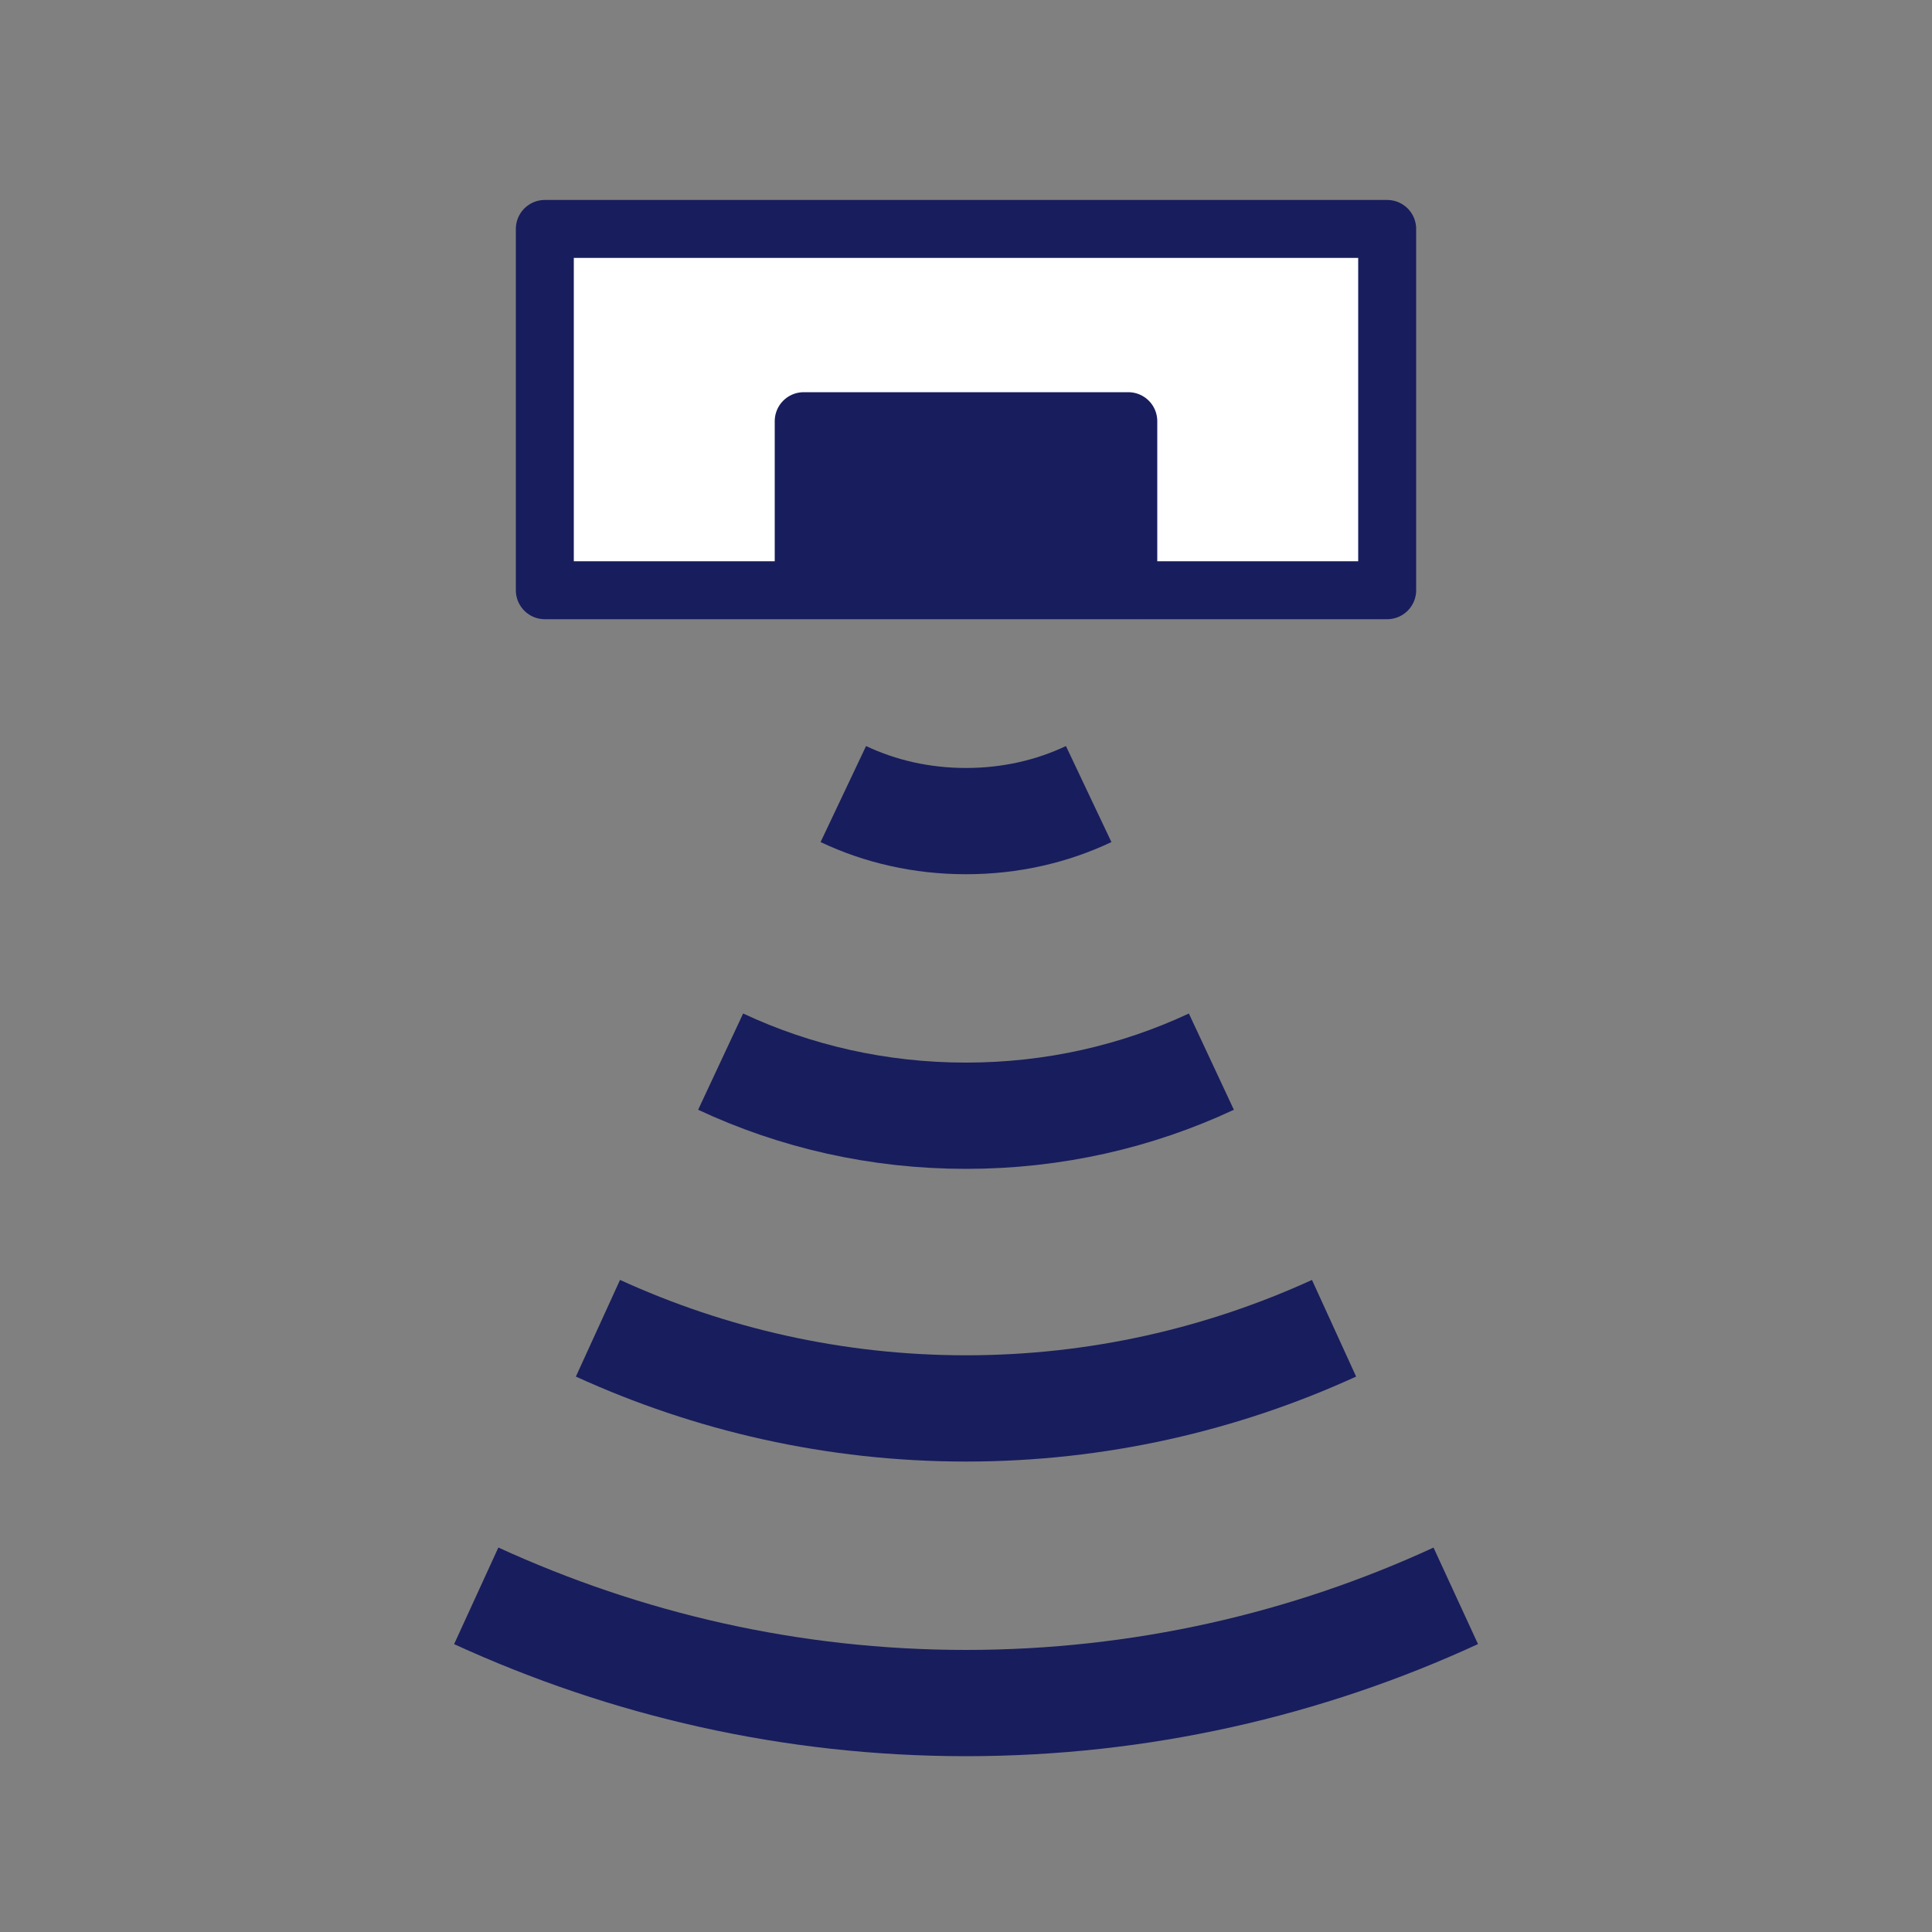
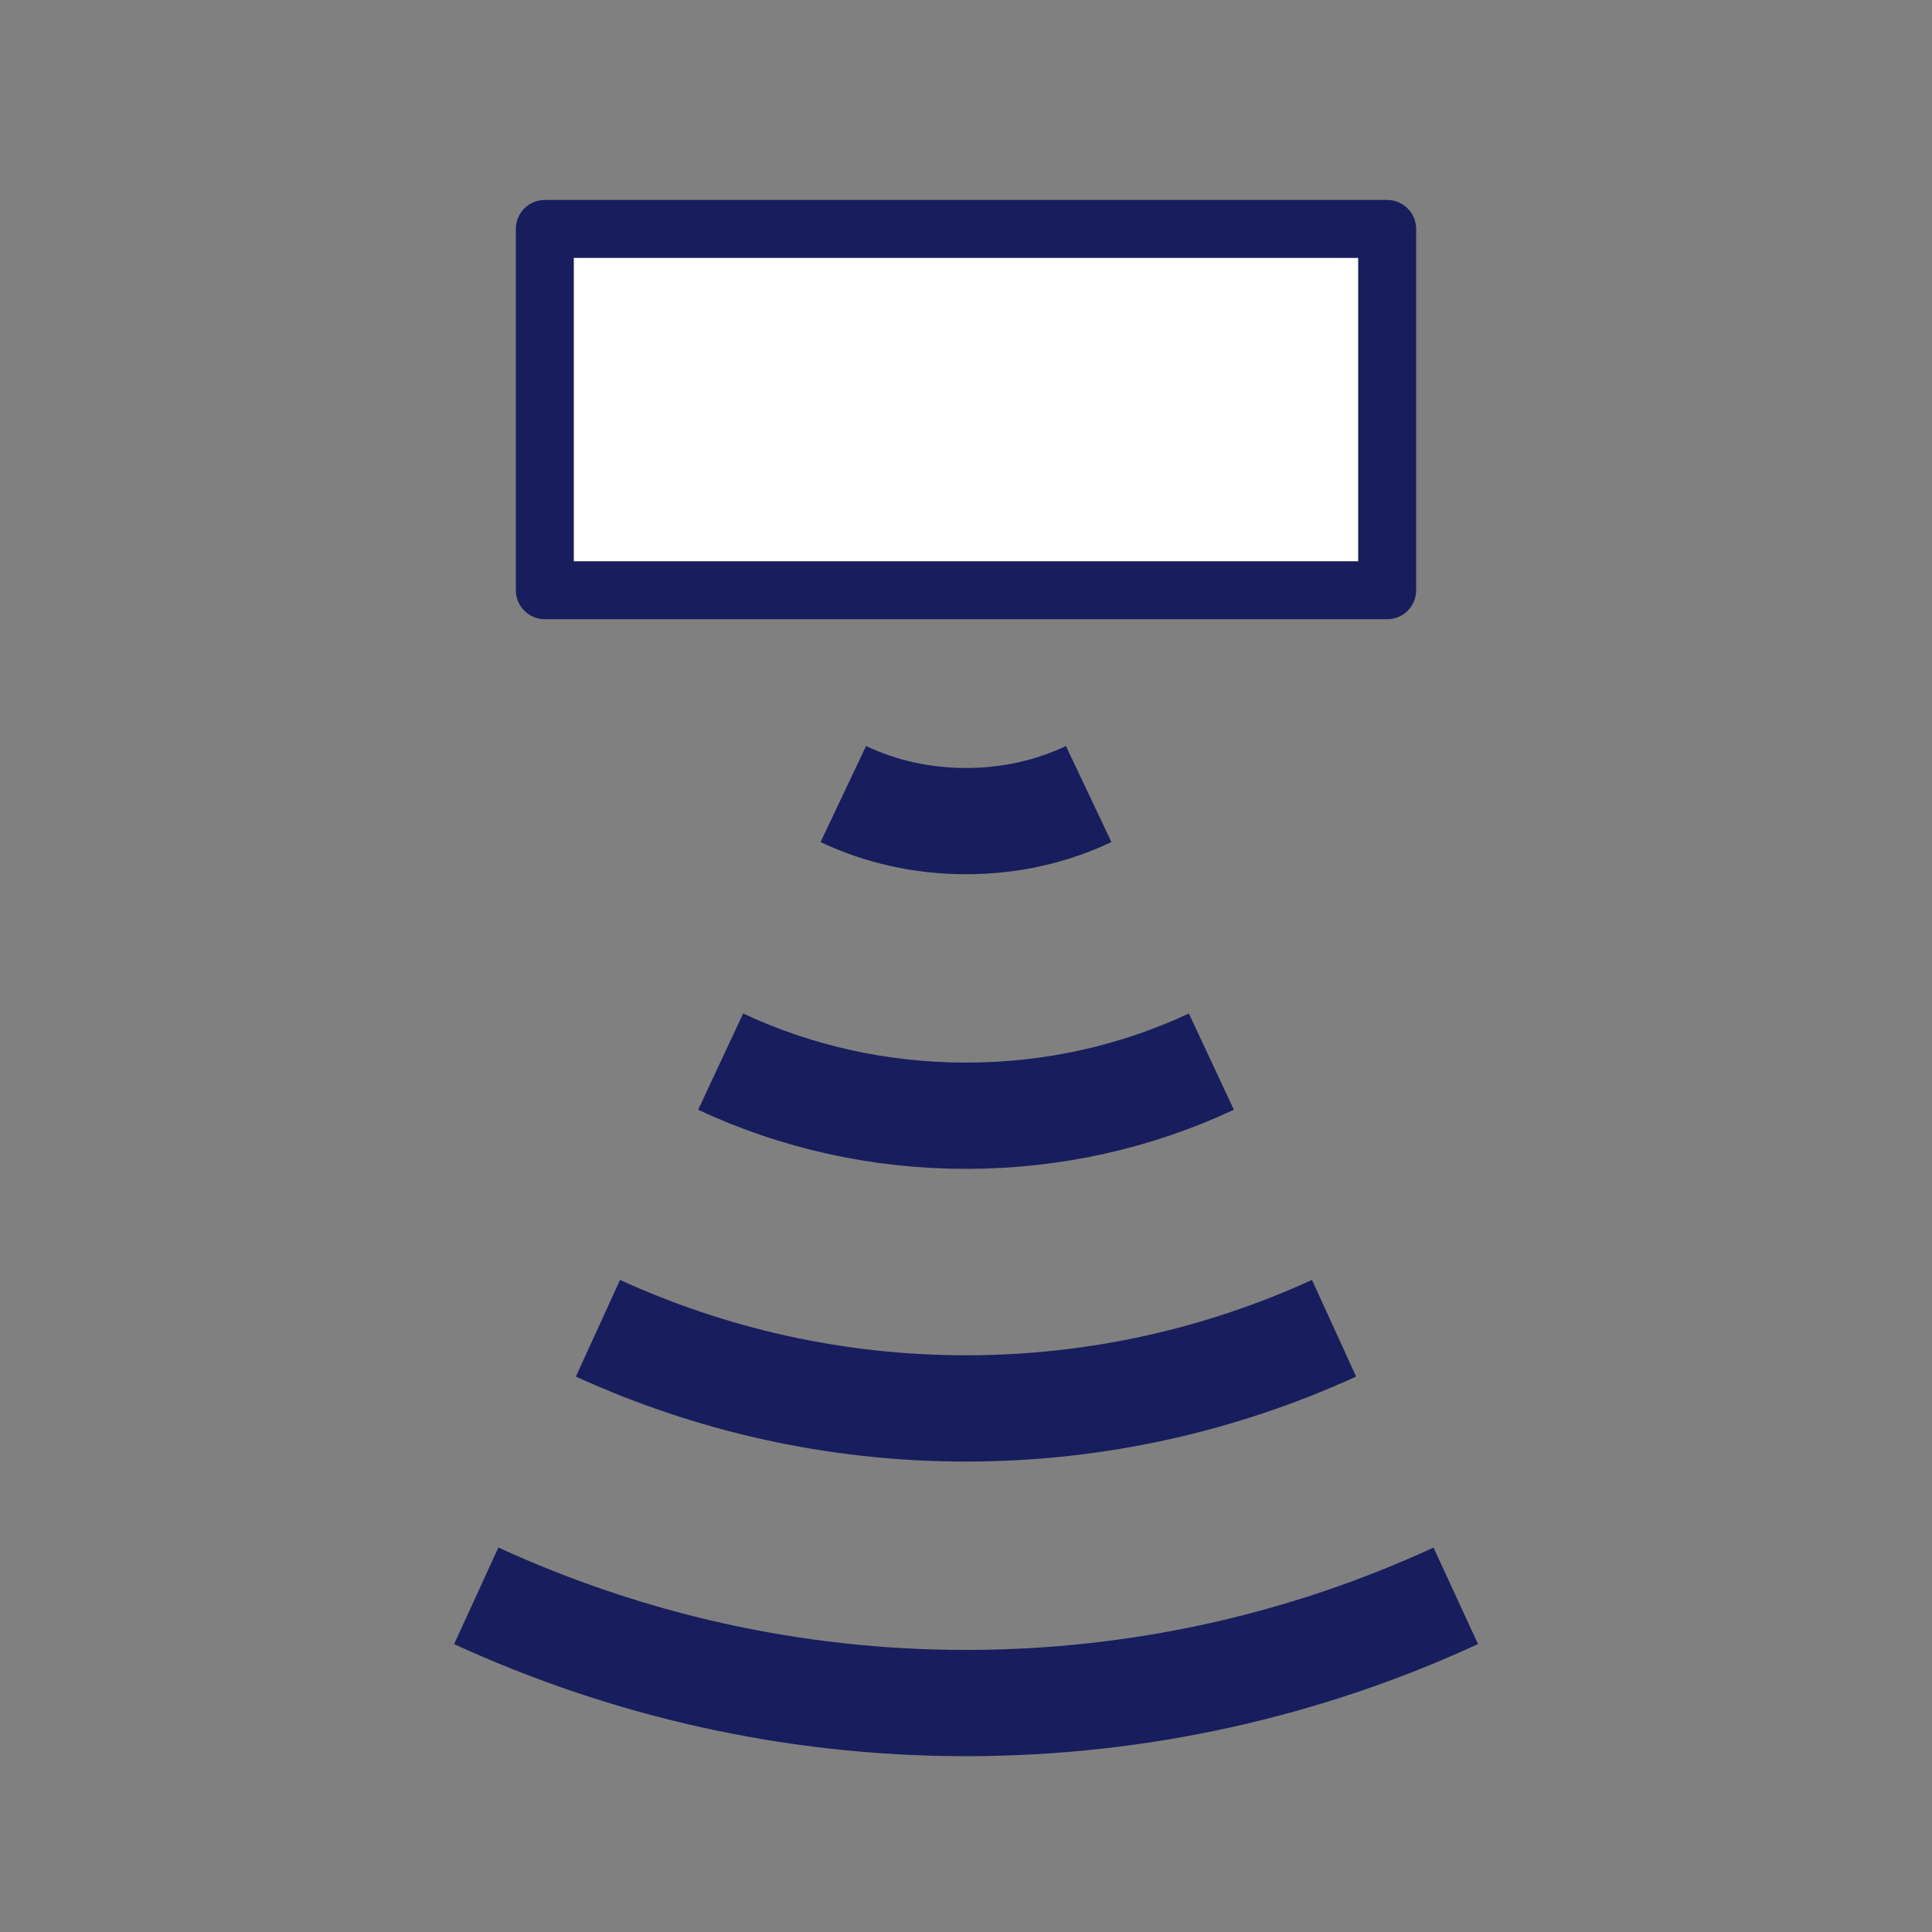
<svg xmlns="http://www.w3.org/2000/svg" version="1.1" x="0px" y="0px" viewBox="0 0 200 200" style="enable-background:new 0 0 200 200;" xml:space="preserve">
  <rect x="0" y="0" width="200" height="200" fill="#808080" stroke="none" />
  <style type="text/css">
	.st0{display:none;}
	.st1{display:inline;fill:#FFFFFF;}
	.st2{fill:none;stroke:#181D5D;stroke-width:6;stroke-linecap:round;stroke-linejoin:round;stroke-miterlimit:10;}
	.st3{fill:#FFFFFF;stroke:#181D5D;stroke-width:6;stroke-linecap:round;stroke-linejoin:round;stroke-miterlimit:10;}
	.st4{fill:#181D5D;}
	.st5{fill:#181D5D;stroke:#181D5D;stroke-width:6;stroke-linecap:round;stroke-linejoin:round;stroke-miterlimit:10;}
	.st6{fill:none;stroke:#FFFFFF;stroke-width:6;stroke-linecap:round;stroke-linejoin:round;stroke-miterlimit:10;}
	.st7{fill:#FFFFFF;}
	.st8{fill:none;stroke:#000000;stroke-width:6;stroke-linecap:round;stroke-linejoin:round;stroke-miterlimit:10;}
	.st9{fill:#FFFFFF;stroke:#181D5D;stroke-width:7;stroke-linecap:round;stroke-linejoin:round;stroke-miterlimit:10;}
	.st10{fill:#FFFFFF;stroke:#181D5D;stroke-width:4;stroke-linecap:round;stroke-linejoin:round;stroke-miterlimit:10;}
	
		.st11{fill:none;stroke:#181D5D;stroke-width:6;stroke-linecap:round;stroke-linejoin:round;stroke-miterlimit:10;stroke-dasharray:18;}
	.st12{fill:none;stroke:#181D5D;stroke-width:11;stroke-miterlimit:10;}
</style>
  <g id="shitagaki" class="st0">
    <rect x="-435.3" y="-88.3" class="st1" width="1246.3" height="1001" />
  </g>
  <g id="icon">
    <g>
      <polyline class="st2" points="-199.5,-69.5 -182.5,-64.5 -168.6,-101.5 -75.5,-101.5 -75.5,-191.5 -52.2,-191.5   " />
      <circle class="st3" cx="-86.5" cy="-94.5" r="46" />
      <circle class="st4" cx="-88" cy="-93" r="7.5" />
      <circle class="st4" cx="-151.5" cy="-59.5" r="11" />
      <path class="st2" d="M-75.5-155.5h-58.7c-9.6,0-17.3,7.8-17.3,17.3v78.7" />
    </g>
    <g>
      <path class="st2" d="M40.1-63l12.8-24.7c2-3.8,5.9-6.1,10.1-6.1h62.7" />
      <polyline class="st2" points="141.6,-199.9 141.6,-59.5 44.7,-59.5   " />
      <circle class="st5" cx="131.4" cy="-85.8" r="45.6" />
      <circle class="st5" cx="42.4" cy="-59.5" r="19.4" />
      <circle class="st6" cx="131.4" cy="-85.8" r="34.2" />
      <line class="st2" x1="141.6" y1="-152" x2="81.2" y2="-152" />
      <line class="st2" x1="90.3" y1="-166.8" x2="90.3" y2="-152" />
      <rect x="86.9" y="-174.8" class="st5" width="6.8" height="11.4" />
    </g>
    <g>
      <g>
        <g>
          <g>
            <path class="st7" d="M388.2-167.4c1.8-4,0-8.8-4-10.6l-13-5.8c-4-1.8-8.8,0-10.6,4l-33.5,74.3c-1.8,4-6.9,7.3-11.3,7.3h-50.1       c-4.4,0-8,3.6-8,8V-76c0,4.4,3.6,8,8,8h82.8c4.4,0,8-3.6,8-8v-13.2c0-4.4,1.5-11.3,3.3-15.3L388.2-167.4z" />
            <path class="st7" d="M388.2-167.4c1.8-4,0-8.8-4-10.6l-13-5.8c-4-1.8-8.8,0-10.6,4l-33.5,74.3c-1.8,4-6.9,7.3-11.3,7.3h-50.1       c-4.4,0-8,3.6-8,8V-76c0,4.4,3.6,8,8,8h82.8c4.4,0,8-3.6,8-8v-13.2c0-4.4,1.5-11.3,3.3-15.3L388.2-167.4z" />
          </g>
        </g>
        <g>
          <g>
            <path class="st8" d="M388.2-167.4c1.8-4,0-8.8-4-10.6l-13-5.8c-4-1.8-8.8,0-10.6,4l-33.5,74.3c-1.8,4-6.9,7.3-11.3,7.3h-50.1       c-4.4,0-8,3.6-8,8V-76c0,4.4,3.6,8,8,8h82.8c4.4,0,8-3.6,8-8v-13.2c0-4.4,1.5-11.3,3.3-15.3L388.2-167.4z" />
            <path class="st8" d="M388.2-167.4c1.8-4,0-8.8-4-10.6l-13-5.8c-4-1.8-8.8,0-10.6,4l-33.5,74.3c-1.8,4-6.9,7.3-11.3,7.3h-50.1       c-4.4,0-8,3.6-8,8V-76c0,4.4,3.6,8,8,8h82.8c4.4,0,8-3.6,8-8v-13.2c0-4.4,1.5-11.3,3.3-15.3L388.2-167.4z" />
          </g>
        </g>
      </g>
      <path class="st5" d="M248.5-52.9H381L364.7-116c-1.3-5-8-6-10.6-1.5l-28.9,64.6" />
      <circle class="st7" cx="355.4" cy="-71.5" r="5.8" />
      <line class="st2" x1="284.5" y1="-133.1" x2="339" y2="-133.1" />
    </g>
    <g>
      <rect x="-422.5" y="-109.2" class="st5" width="165" height="40" />
      <line class="st2" x1="-422.5" y1="-144.8" x2="-422.5" y2="-52.8" />
      <line class="st2" x1="-257.5" y1="-144.8" x2="-257.5" y2="-52.8" />
      <polygon class="st9" points="-316.1,-113.2 -360,-131.8 -401.3,-114.3 -410.7,-136.6 -359.9,-158 -321.9,-141.9 -277.5,-187.2     -260.2,-170.2   " />
    </g>
    <g>
      <line class="st5" x1="-414.5" y1="163.5" x2="-265.5" y2="163.5" />
      <path class="st2" d="M-365.2,36.5h47.4c17.3,0,31.3,14,31.3,31.3v95.7h-110V67.8C-396.5,50.5-382.5,36.5-365.2,36.5z" />
      <rect x="-401.5" y="142.5" class="st5" width="10" height="21" />
      <rect x="-291.5" y="142.5" class="st5" width="10" height="21" />
      <line class="st2" x1="-396.5" y1="79.2" x2="-286.5" y2="79.2" />
    </g>
    <polygon class="st5" points="-190.5,139 -49.5,139 -49.5,61  " />
    <g>
      <g>
        <path class="st2" d="M270.8,137.1c0,0-7.4,0-16.4,0c-9,0-16.4-9-16.4-20V60.9c0-11,9-20,20-20h124c11,0,20,9,20,20v56.2     c0,11-9,20-20,20h-45.6" />
      </g>
      <line class="st2" x1="270.8" y1="40.9" x2="270.8" y2="159.1" />
      <line class="st2" x1="303.6" y1="40.9" x2="303.6" y2="150.2" />
      <line class="st2" x1="336.4" y1="40.9" x2="336.4" y2="159.1" />
      <line class="st2" x1="369.2" y1="40.9" x2="369.2" y2="137.1" />
      <line class="st2" x1="270.8" y1="150.6" x2="336.4" y2="150.6" />
    </g>
    <g>
      <path class="st5" d="M-304.2,380.4c2.2-75.4,43.4-53.1,46.1-120.3c0.2-3.9-2.6-7.1-6.1-7.1h-74c-3.3,0-6,2.9-6.1,6.5    c-2.5,67.8-43.7,45.4-46.1,120.4c-0.1,3.8,2.7,7,6.1,7h74C-307,387-304.3,384.1-304.2,380.4z" />
      <path class="st3" d="M-335.7,380.4c2.2-75.4,43.4-53.1,46.1-120.3c0.2-3.9-2.6-7.1-6.1-7.1h-74c-3.3,0-6,2.9-6.1,6.5    c-2.5,67.8-43.7,45.4-46.1,120.4c-0.1,3.8,2.7,7,6.1,7h74C-338.5,387-335.8,384.1-335.7,380.4z" />
      <line class="st10" x1="-382.1" y1="314" x2="-330.2" y2="314" />
    </g>
    <g>
      <polyline class="st2" points="78.5,375.5 107.5,247.5 170.5,247.5 141.5,375.5   " />
      <line class="st2" x1="101.5" y1="279.5" x2="162.5" y2="279.5" />
      <polygon class="st5" points="141.5,375.5 38.5,375.5 38.5,314.5 155.5,314.5   " />
      <rect x="38.5" y="314.5" class="st3" width="66" height="61" />
      <circle class="st4" cx="39.5" cy="382.5" r="10" />
      <circle class="st4" cx="101.5" cy="382.5" r="10" />
      <circle class="st4" cx="145.5" cy="382.5" r="10" />
    </g>
    <path class="st2" d="M-574.4,955V852c0-33.1-25.5-60-57.1-60H-652v88h24.1c9.5,0,17.1,7.7,17.1,17.1V955H-574.4z" />
    <g>
-       <path class="st3" d="M-38.3,364.9L-74,281.5c-11.5-26.8-41.4-39.7-66.9-28.8l-16.6,7.1l30.4,71.2l19.5-8.3    c7.7-3.3,16.5,0.3,19.8,7.9l20,46.8L-38.3,364.9z" />
+       <path class="st3" d="M-38.3,364.9L-74,281.5c-11.5-26.8-41.4-39.7-66.9-28.8l-16.6,7.1l30.4,71.2c7.7-3.3,16.5,0.3,19.8,7.9l20,46.8L-38.3,364.9z" />
      <path class="st11" d="M-166.4,273.2c-11.4,0.9-28.2,7.9-35.2,15.8" />
      <path class="st11" d="M-157.6,298.7c-18.5,5.3-33.5,24.6-37.9,36.1" />
      <path class="st11" d="M-141.8,326.9c-15.8,5.3-31.7,32.6-37.9,64.3" />
    </g>
    <g>
      <g>
        <rect x="56.4" y="23.7" class="st3" width="87.2" height="37.4" />
-         <rect x="83.2" y="43.6" class="st5" width="33.6" height="17.4" />
      </g>
      <g>
        <path class="st12" d="M49.3,165.2c15.5,7.1,32.6,11.1,50.7,11.1s35.3-4,50.7-11.1" />
        <path class="st12" d="M61.9,137.5c11.6,5.3,24.5,8.3,38.1,8.3s26.5-3,38.1-8.3" />
        <path class="st12" d="M74.6,109.9c7.7,3.6,16.3,5.6,25.4,5.6s17.7-2,25.4-5.6" />
        <path class="st12" d="M87.3,82.2C91.1,84,95.4,85,100,85s8.9-1,12.7-2.8" />
      </g>
    </g>
  </g>
</svg>